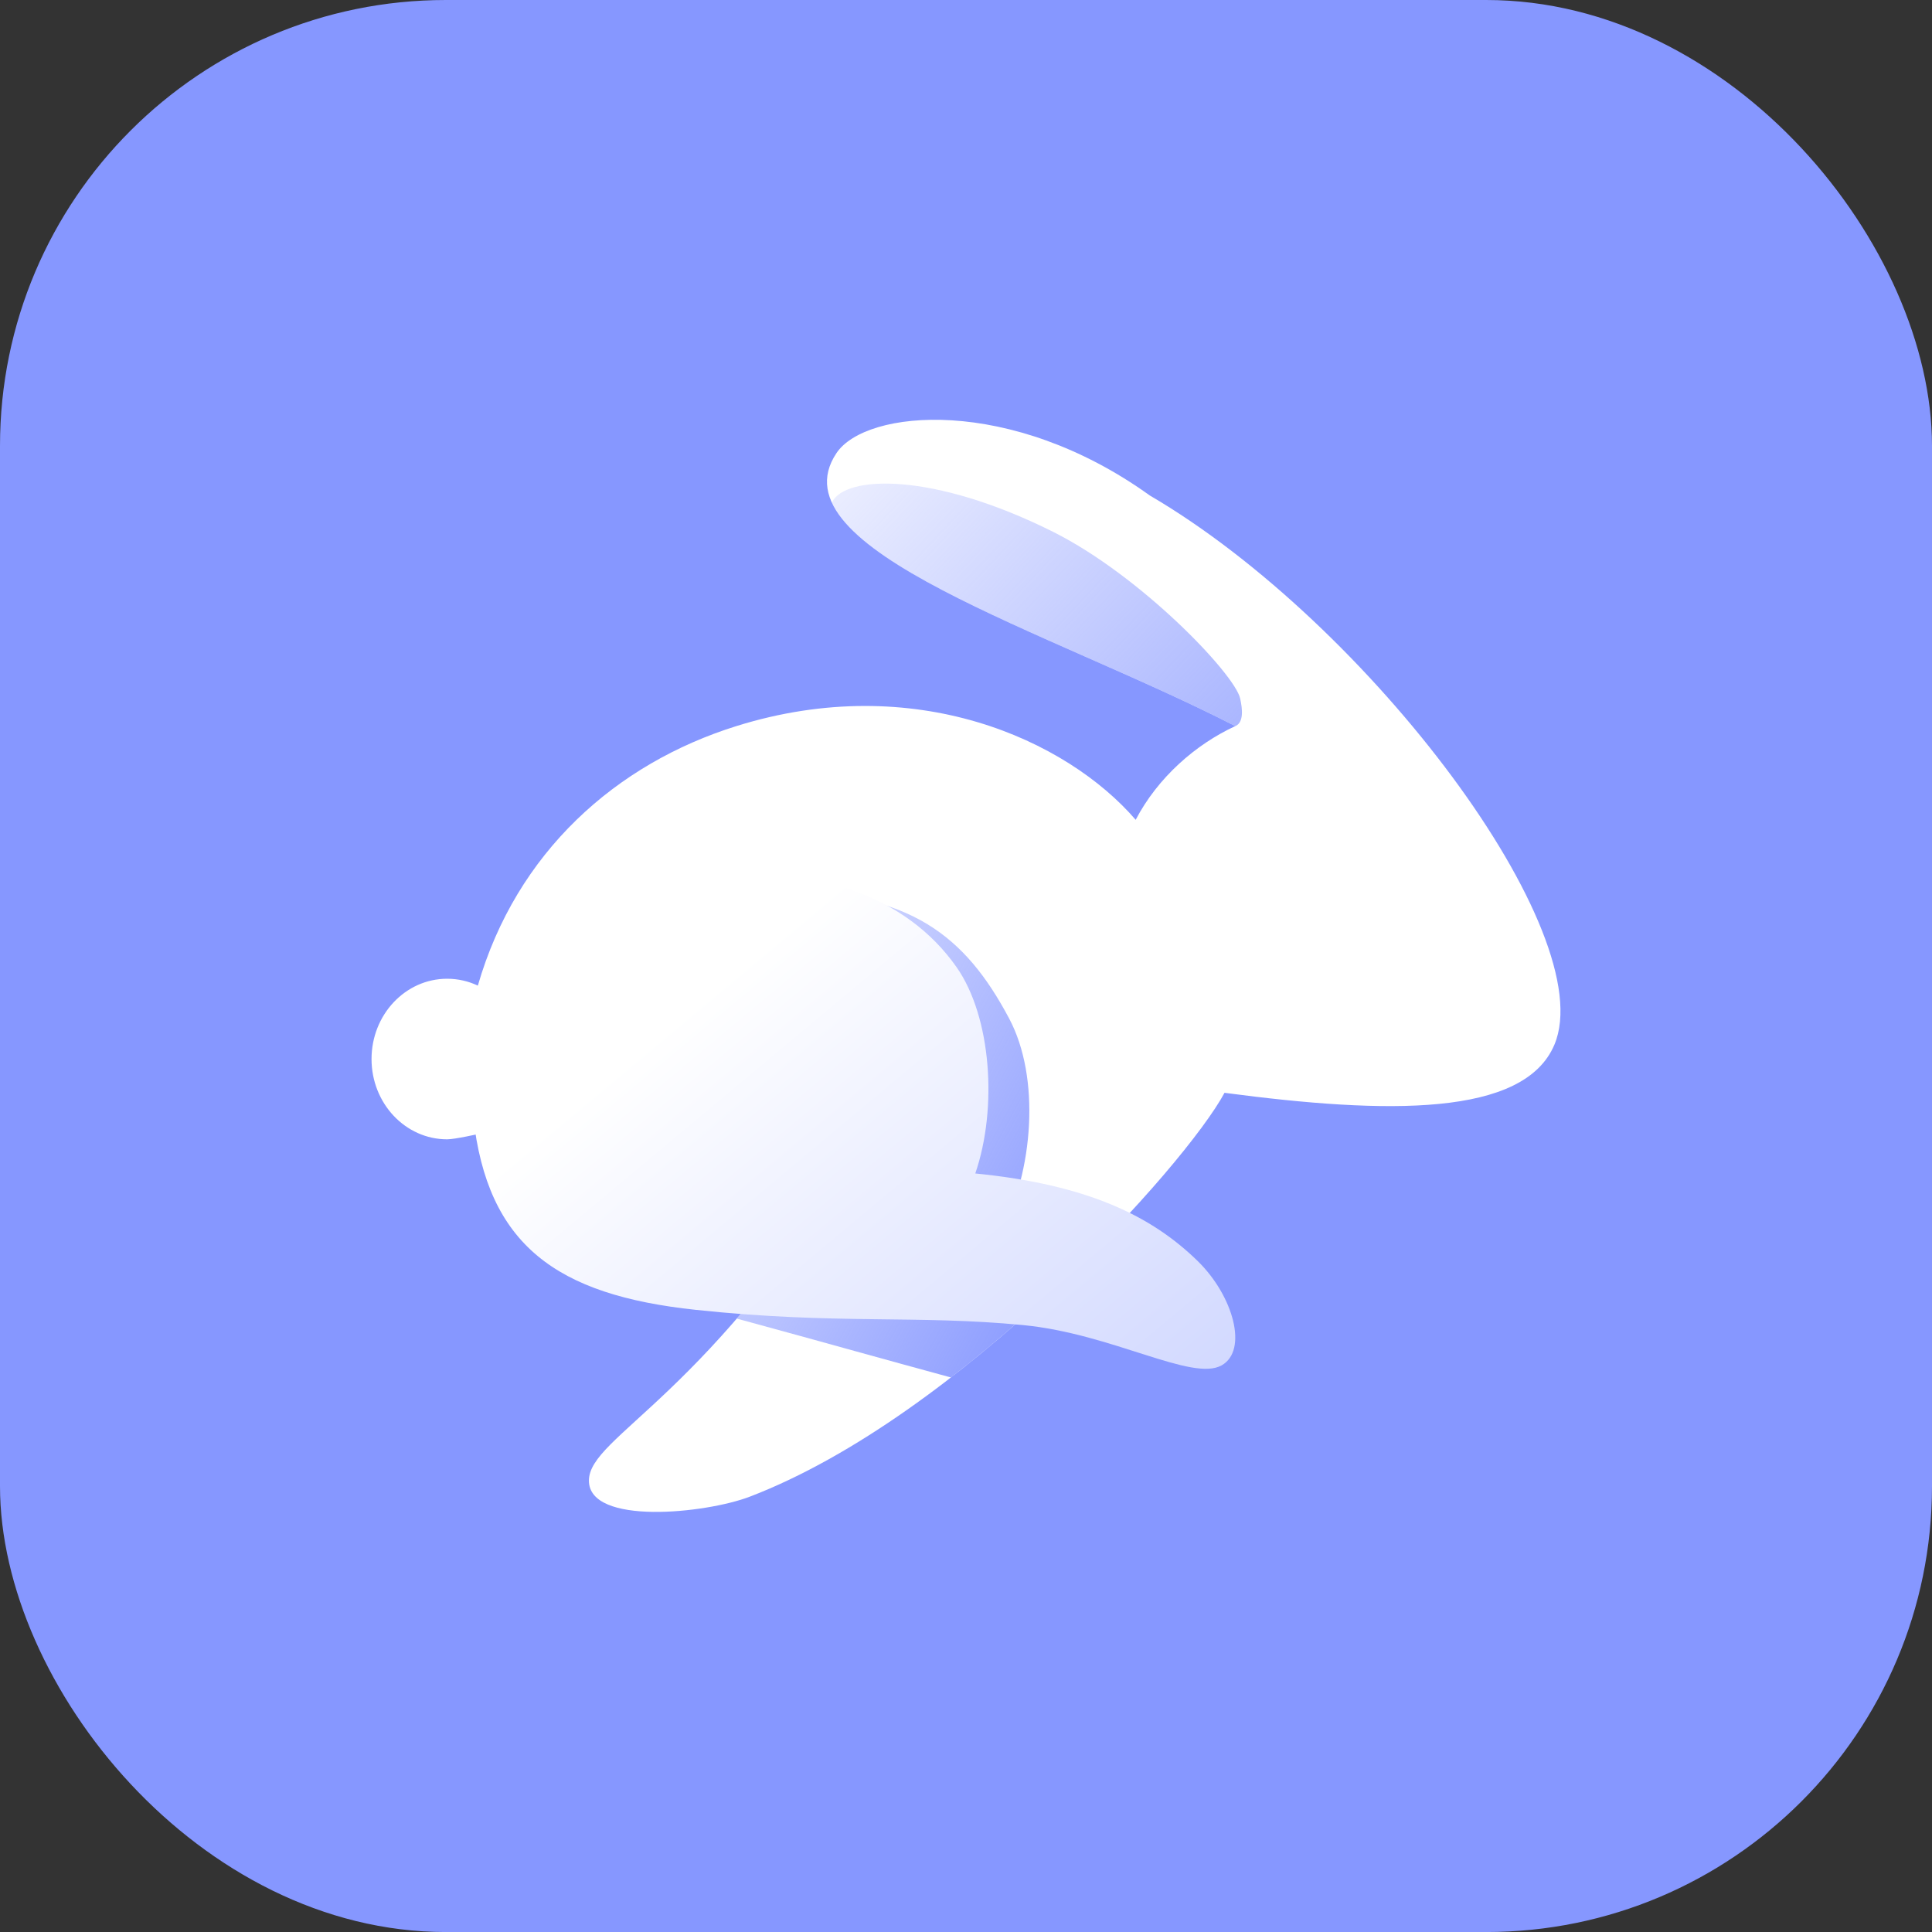
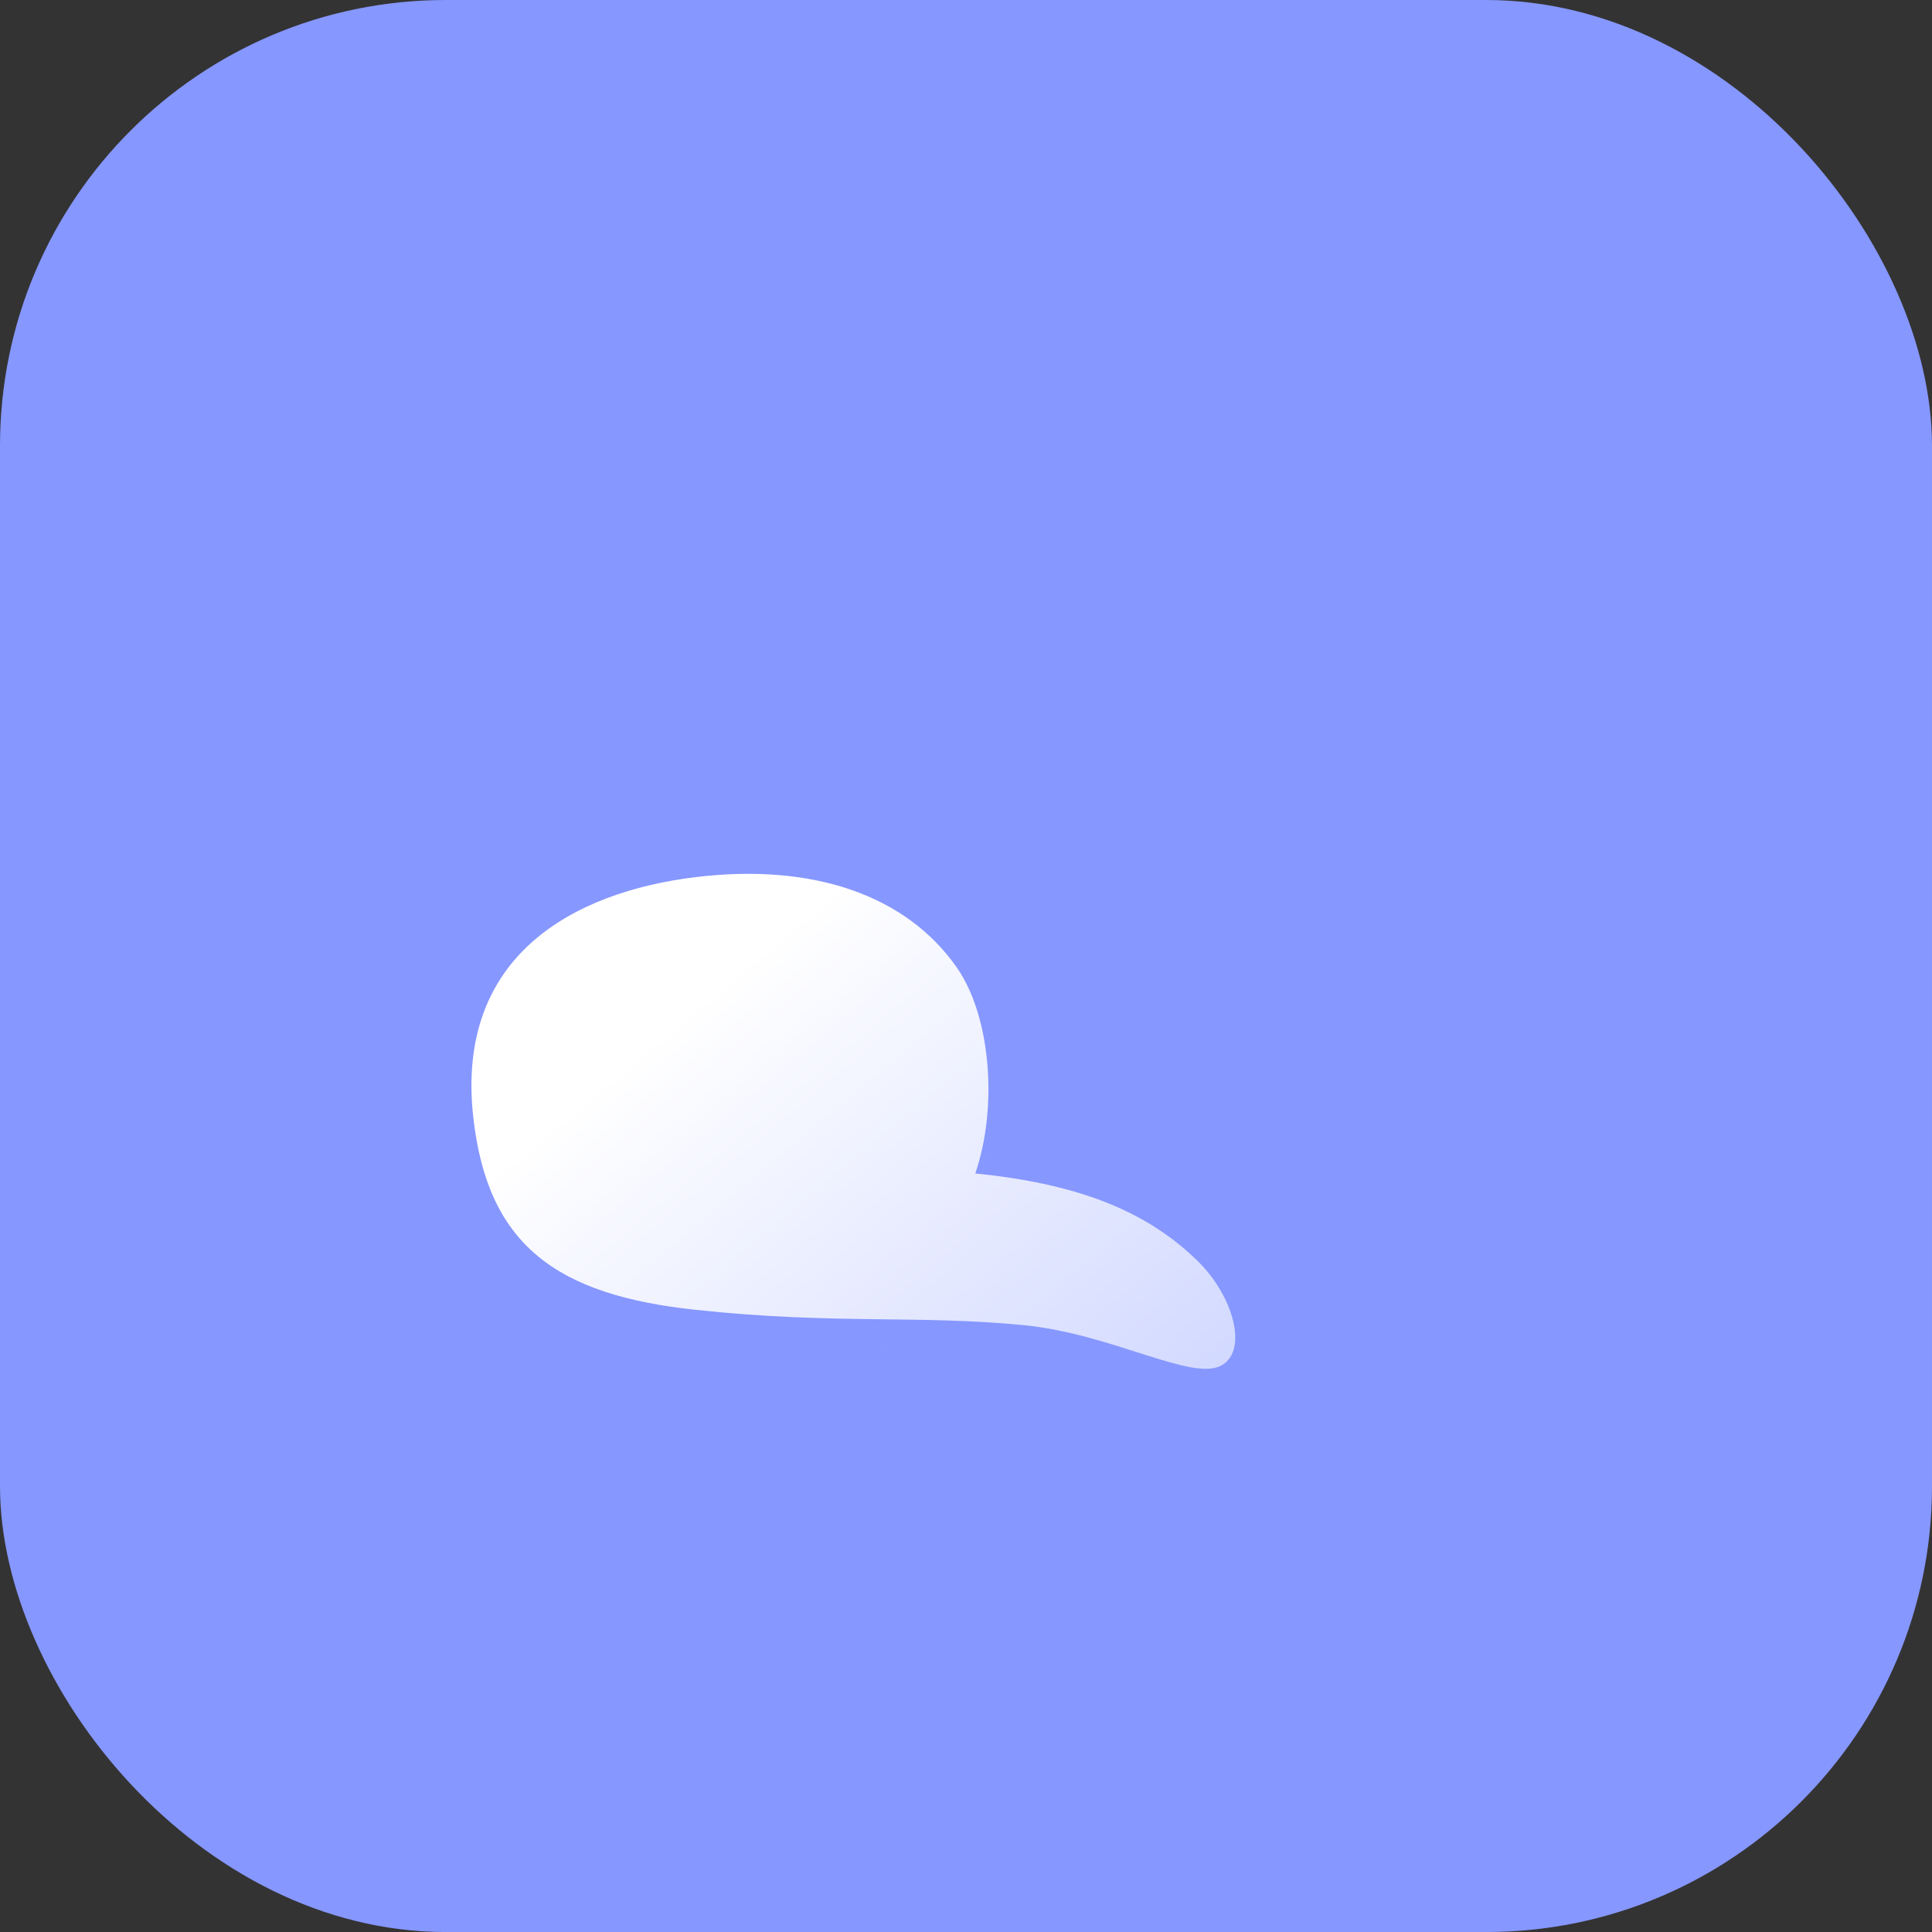
<svg xmlns="http://www.w3.org/2000/svg" width="52" height="52" viewBox="0 0 52 52" fill="none">
  <rect x="0" y="0" width="52" height="52" fill="#333333" stroke="none" />
  <rect width="52" height="52.001" rx="12" fill="#8697FF" />
-   <path d="M41.837 28.118C43.093 25.136 36.88 16.805 30.944 13.334C27.202 10.645 23.303 11.014 22.514 12.195C20.781 14.786 28.252 16.982 33.248 19.543C32.175 20.039 31.162 20.928 30.567 22.065C28.704 19.905 24.616 18.045 19.819 19.543C16.586 20.553 13.899 22.933 12.861 26.528C12.608 26.409 12.329 26.343 12.035 26.343C10.911 26.343 10 27.31 10 28.504C10 29.698 10.911 30.665 12.035 30.665C12.243 30.665 12.895 30.517 12.895 30.517L23.303 30.597C19.141 37.61 15.851 38.636 15.851 39.851C15.851 41.066 18.999 40.736 20.181 40.283C25.838 38.115 31.915 31.358 32.958 29.413C37.337 29.993 41.017 30.062 41.837 28.118Z" fill="url(#paint0_linear_16909_45523)" />
-   <path fill-rule="evenodd" clip-rule="evenodd" d="M33.248 19.544C33.479 19.447 33.443 19.084 33.379 18.799C33.233 18.143 30.711 15.498 28.343 14.314C25.116 12.7 22.74 12.783 22.389 13.526C23.046 14.957 26.093 16.301 29.276 17.704C30.634 18.302 32.016 18.912 33.248 19.544Z" fill="url(#paint1_linear_16909_45523)" />
  <path fill-rule="evenodd" clip-rule="evenodd" d="M29.153 33.944C28.5 33.68 27.763 33.437 26.925 33.216C27.819 31.518 28.006 29.004 27.162 27.414C25.978 25.183 24.491 23.996 21.036 23.996C19.136 23.996 14.019 24.676 13.928 29.212C13.919 29.688 13.928 30.124 13.961 30.525L23.303 30.597C22.044 32.719 20.864 34.293 19.831 35.49C21.072 35.827 22.095 36.111 23.034 36.371C23.925 36.617 24.741 36.843 25.595 37.075C26.884 36.078 28.095 34.991 29.153 33.944Z" fill="url(#paint2_linear_16909_45523)" />
  <path d="M12.737 30.059C13.118 33.505 14.962 34.855 18.73 35.255C22.498 35.655 24.659 35.387 27.537 35.665C29.94 35.897 32.086 37.197 32.882 36.748C33.598 36.343 33.197 34.882 32.239 33.944C30.996 32.729 29.276 31.884 26.25 31.584C26.853 29.831 26.684 27.372 25.748 26.034C24.393 24.1 21.894 23.225 18.73 23.607C15.425 24.007 12.258 25.735 12.737 30.059Z" fill="url(#paint3_linear_16909_45523)" />
  <defs>
    <linearGradient id="paint0_linear_16909_45523" x1="19.442" y1="25.477" x2="41.754" y2="31.435" gradientUnits="userSpaceOnUse">
      <stop stop-color="white" />
      <stop offset="1" stop-color="white" />
    </linearGradient>
    <linearGradient id="paint1_linear_16909_45523" x1="37.84" y1="25.03" x2="20.915" y2="9.055" gradientUnits="userSpaceOnUse">
      <stop stop-color="#8697FF" />
      <stop offset="1" stop-color="#8697FF" stop-opacity="0" />
    </linearGradient>
    <linearGradient id="paint2_linear_16909_45523" x1="29.597" y1="34.536" x2="13.818" y2="25.995" gradientUnits="userSpaceOnUse">
      <stop stop-color="#8697FF" />
      <stop offset="1" stop-color="#8697FF" stop-opacity="0" />
    </linearGradient>
    <linearGradient id="paint3_linear_16909_45523" x1="20.764" y1="25.302" x2="31.909" y2="38.636" gradientUnits="userSpaceOnUse">
      <stop stop-color="white" />
      <stop offset="0.984" stop-color="#D1D8FF" />
    </linearGradient>
  </defs>
</svg>